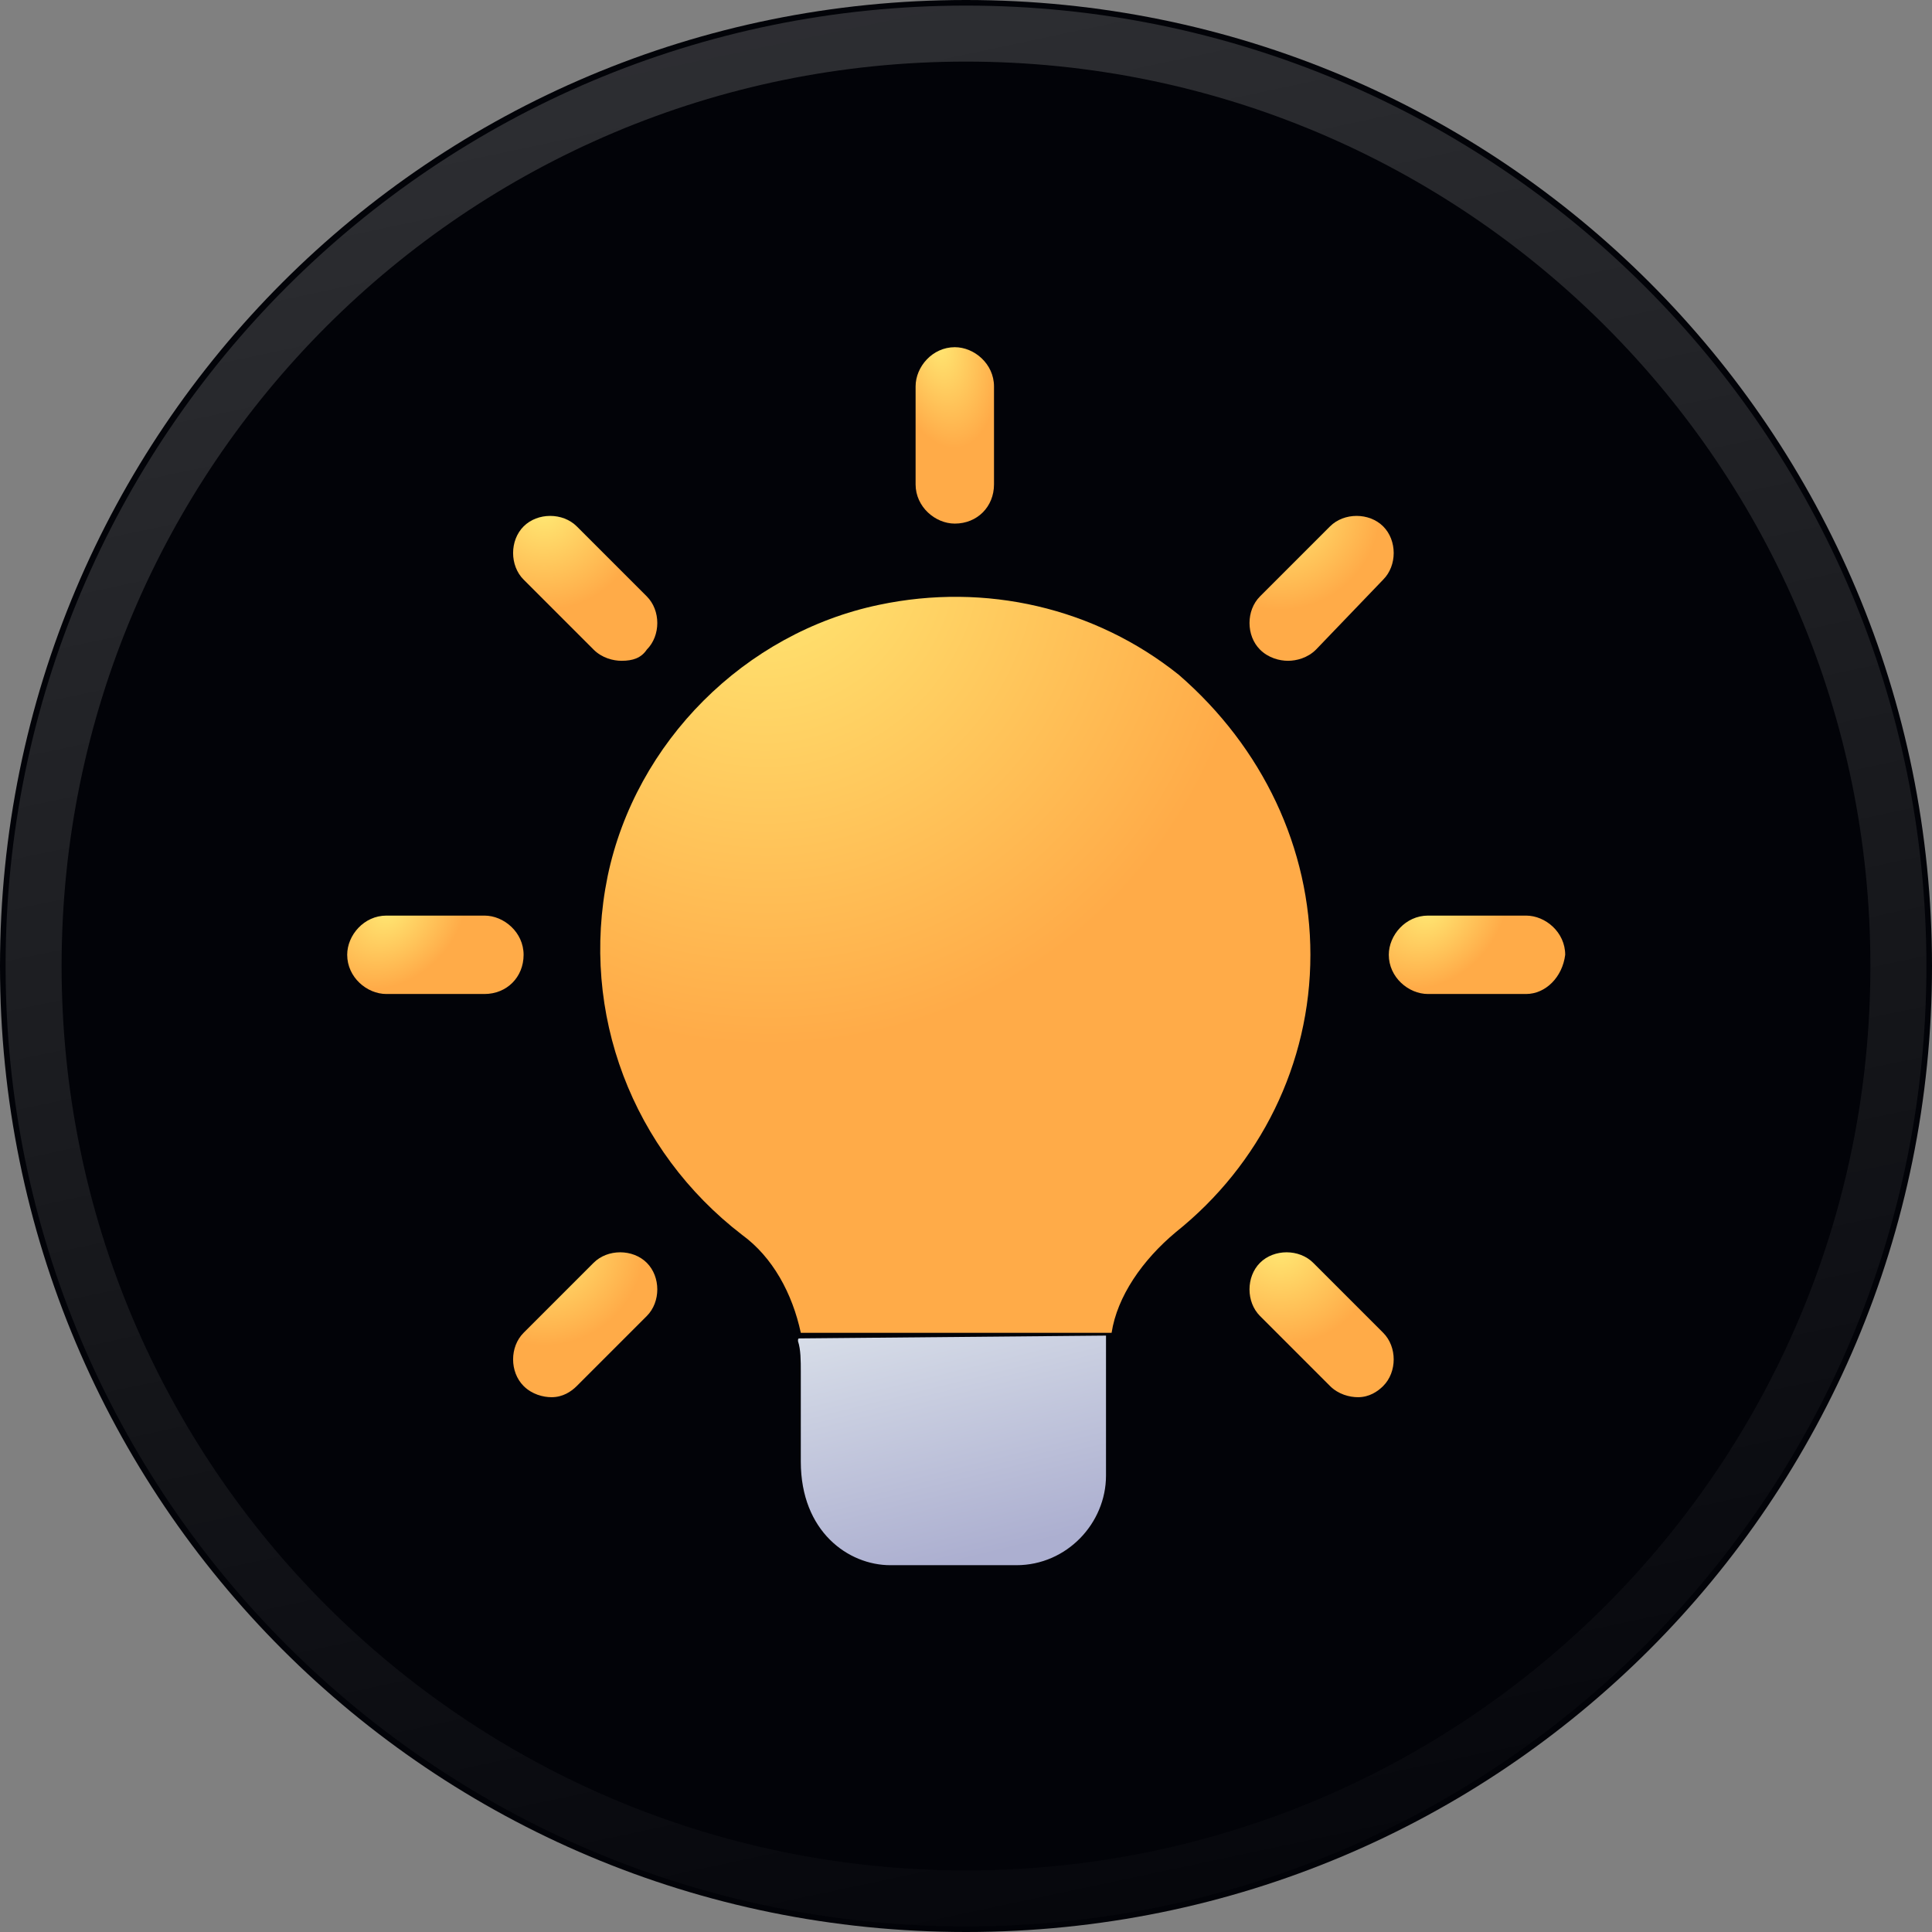
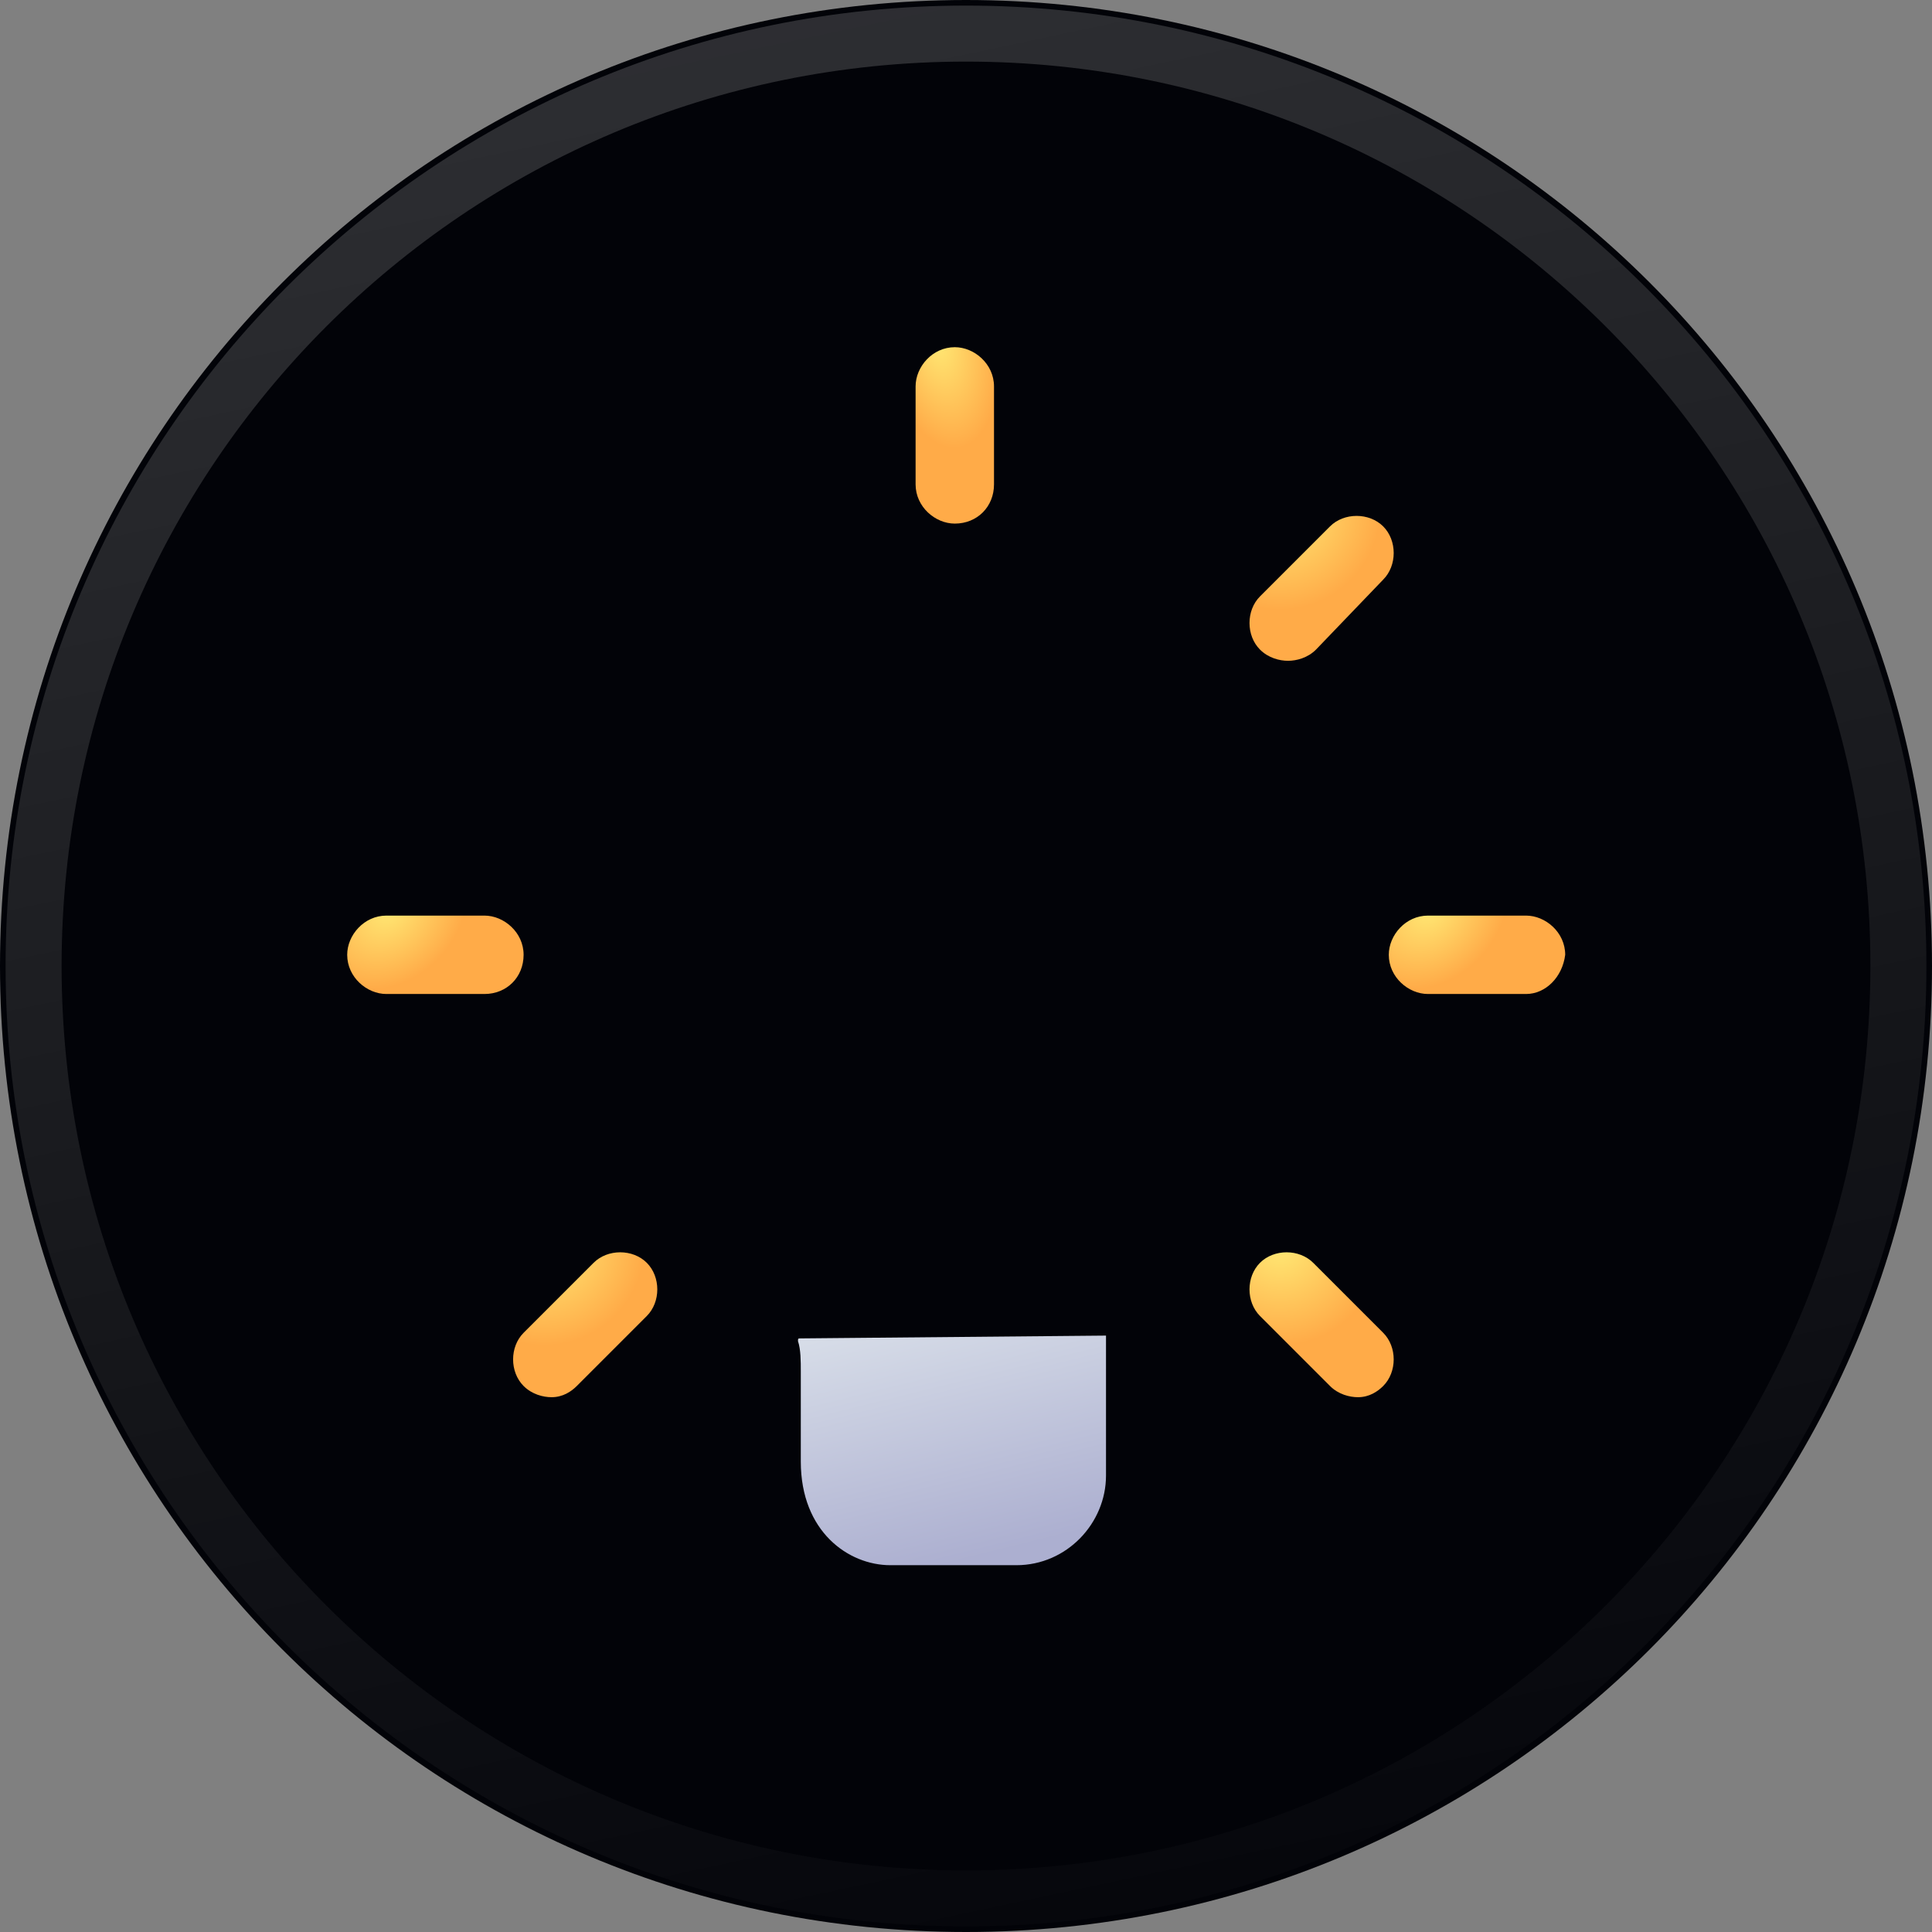
<svg xmlns="http://www.w3.org/2000/svg" version="1.1" id="Layer_1" x="0px" y="0px" viewBox="0 0 69 69" style="enable-background:new 0 0 69 69;" xml:space="preserve">
  <rect x="0" y="0" width="69" height="69" fill="#808080" stroke="none" />
  <style type="text/css">
	.st0{fill:#020308;}
	.st1{fill:none;stroke:url(#SVGID_1_);stroke-width:2;}
	.st2{fill:url(#SVGID_00000041973567057427035910000006464181372703790741_);}
	.st3{fill:url(#SVGID_00000106118146656578394850000004101163234746507920_);}
	.st4{fill:url(#SVGID_00000063617462854495943620000016018361054616141444_);}
	.st5{fill:url(#SVGID_00000024712325885145312140000004385889339888830120_);}
	.st6{fill:url(#SVGID_00000091696673717801733330000005279203576422706094_);}
	.st7{fill:url(#SVGID_00000137820842318031575200000001679875893036856253_);}
	.st8{fill:url(#SVGID_00000008129592649016729210000004805467656277075636_);}
	.st9{fill:url(#SVGID_00000006681389150060441410000016727918394714839702_);}
	.st10{fill:url(#SVGID_00000015338954143242043990000004322854164102633404_);}
</style>
  <g>
    <path class="st0" d="M34.5,0L34.5,0C53.6,0,69,15.4,69,34.5l0,0C69,53.6,53.6,69,34.5,69l0,0C15.4,69,0,53.6,0,34.5l0,0   C0,15.4,15.4,0,34.5,0z" />
    <linearGradient id="SVGID_1_" gradientUnits="userSpaceOnUse" x1="24.421" y1="94.969" x2="43.012" y2="7.409" gradientTransform="matrix(1 0 0 -1 0 82)">
      <stop offset="0" style="stop-color:#FFFFFF;stop-opacity:0.2" />
      <stop offset="1" style="stop-color:#FFFFFF;stop-opacity:0" />
    </linearGradient>
    <path class="st1" d="M34.5,1.2L34.5,1.2c18.4,0,33.3,14.9,33.3,33.3l0,0c0,18.4-14.9,33.3-33.3,33.3l0,0   c-18.4,0-33.3-14.9-33.3-33.3l0,0C1.2,16.1,16.1,1.2,34.5,1.2z" />
  </g>
  <g>
    <radialGradient id="SVGID_00000119113281215140672630000009671726775066249404_" cx="-202.19" cy="304.688" r="1.19" gradientTransform="matrix(6.551 13.576 13.284 -6.41 -2695.762 4717.475)" gradientUnits="userSpaceOnUse">
      <stop offset="0" style="stop-color:#FFE974" />
      <stop offset="1" style="stop-color:#FFAB48" />
    </radialGradient>
-     <path style="fill:url(#SVGID_00000119113281215140672630000009671726775066249404_);" d="M46.8,34.1c0,3.9-1.8,7.5-4.8,9.9   c-1.2,1-2.1,2.3-2.3,3.6l-0.1,0H28.7l-0.1,0c-0.3-1.4-1-2.7-2.1-3.5c-3.9-3-5.8-7.9-4.8-12.8c1-4.8,4.9-8.7,9.7-9.7   c3.8-0.8,7.7,0.1,10.7,2.5C45.1,26.7,46.8,30.3,46.8,34.1L46.8,34.1z" />
  </g>
  <g>
    <radialGradient id="SVGID_00000150103395593794686600000002634643087204125628_" cx="-126.159" cy="334.163" r="1.19" gradientTransform="matrix(1.35 2.699 2.699 -1.349 -685.885 809.48)" gradientUnits="userSpaceOnUse">
      <stop offset="0" style="stop-color:#FFE974" />
      <stop offset="1" style="stop-color:#FFAB48" />
    </radialGradient>
    <path style="fill:url(#SVGID_00000150103395593794686600000002634643087204125628_);" d="M46,23.6c-0.3,0-0.7-0.1-1-0.4   c-0.5-0.5-0.5-1.4,0-1.9l2.5-2.5c0.5-0.5,1.4-0.5,1.9,0c0.5,0.5,0.5,1.4,0,1.9L47,23.2C46.7,23.5,46.3,23.6,46,23.6L46,23.6z" />
  </g>
  <g>
    <radialGradient id="SVGID_00000157306802982144874880000004440790332780925621_" cx="-76.477" cy="294.337" r="1.19" gradientTransform="matrix(1.617 1.404 1.737 -2.002 -336.566 729.055)" gradientUnits="userSpaceOnUse">
      <stop offset="0" style="stop-color:#FFE974" />
      <stop offset="1" style="stop-color:#FFAB48" />
    </radialGradient>
    <path style="fill:url(#SVGID_00000157306802982144874880000004440790332780925621_);" d="M54.5,35.5h-3.5c-0.7,0-1.4-0.6-1.4-1.4   c0-0.7,0.6-1.4,1.4-1.4h3.5c0.7,0,1.4,0.6,1.4,1.4C55.8,34.9,55.2,35.5,54.5,35.5z" />
  </g>
  <g>
    <radialGradient id="SVGID_00000177458402062832647670000014182153554144968837_" cx="-124.917" cy="333.542" r="1.19" gradientTransform="matrix(1.35 2.699 2.699 -1.349 -685.885 831.565)" gradientUnits="userSpaceOnUse">
      <stop offset="0" style="stop-color:#FFE974" />
      <stop offset="1" style="stop-color:#FFAB48" />
    </radialGradient>
    <path style="fill:url(#SVGID_00000177458402062832647670000014182153554144968837_);" d="M48.5,49.9c-0.3,0-0.7-0.1-1-0.4L45,47   c-0.5-0.5-0.5-1.4,0-1.9s1.4-0.5,1.9,0l2.5,2.5c0.5,0.5,0.5,1.4,0,1.9C49.2,49.7,48.9,49.9,48.5,49.9z" />
  </g>
  <g>
    <linearGradient id="SVGID_00000147902498384347358090000004368973374474265524_" gradientUnits="userSpaceOnUse" x1="33.255" y1="35.364" x2="35.447" y2="26.51" gradientTransform="matrix(1 0 0 -1 0 82)">
      <stop offset="0" style="stop-color:#D7DDE8" />
      <stop offset="1" style="stop-color:#ACAFD0" />
    </linearGradient>
    <path style="fill:url(#SVGID_00000147902498384347358090000004368973374474265524_);" d="M39.5,47.7C39.6,47.7,39.6,47.7,39.5,47.7   c0,0.4,0,0.7,0,1v4c0,1.7-1.4,3.2-3.2,3.2h-4.5c-1.5,0-3.2-1.2-3.2-3.7v-3.2c0-0.4,0-0.8-0.1-1.1c0-0.1,0-0.1,0.1-0.1l0,0   c0,0,0,0,0,0L39.5,47.7C39.5,47.7,39.5,47.7,39.5,47.7L39.5,47.7z" />
  </g>
  <g>
    <radialGradient id="SVGID_00000132785484905583963440000007984638847306709948_" cx="-146.01" cy="400.656" r="1.19" gradientTransform="matrix(0.702 3.235 1.676 -0.363 -535.511 629.908)" gradientUnits="userSpaceOnUse">
      <stop offset="0" style="stop-color:#FFE974" />
      <stop offset="1" style="stop-color:#FFAB48" />
    </radialGradient>
    <path style="fill:url(#SVGID_00000132785484905583963440000007984638847306709948_);" d="M34.1,18.7c-0.7,0-1.4-0.6-1.4-1.4v-3.5   c0-0.7,0.6-1.4,1.4-1.4c0.7,0,1.4,0.6,1.4,1.4v3.5C35.5,18.1,34.9,18.7,34.1,18.7z" />
  </g>
  <g>
    <radialGradient id="SVGID_00000012460835285139187860000010375934347150771871_" cx="-126.779" cy="332.921" r="1.19" gradientTransform="matrix(1.35 2.699 2.699 -1.349 -707.976 809.482)" gradientUnits="userSpaceOnUse">
      <stop offset="0" style="stop-color:#FFE974" />
      <stop offset="1" style="stop-color:#FFAB48" />
    </radialGradient>
-     <path style="fill:url(#SVGID_00000012460835285139187860000010375934347150771871_);" d="M22.2,23.6c-0.3,0-0.7-0.1-1-0.4l-2.5-2.5   c-0.5-0.5-0.5-1.4,0-1.9c0.5-0.5,1.4-0.5,1.9,0l2.5,2.5c0.5,0.5,0.5,1.4,0,1.9C22.9,23.5,22.6,23.6,22.2,23.6L22.2,23.6z" />
  </g>
  <g>
    <radialGradient id="SVGID_00000154386712229392466920000014647229304071467400_" cx="-78.566" cy="292.871" r="1.19" gradientTransform="matrix(1.617 1.404 1.737 -2.002 -367.805 729.055)" gradientUnits="userSpaceOnUse">
      <stop offset="0" style="stop-color:#FFE974" />
      <stop offset="1" style="stop-color:#FFAB48" />
    </radialGradient>
    <path style="fill:url(#SVGID_00000154386712229392466920000014647229304071467400_);" d="M17.3,35.5h-3.5c-0.7,0-1.4-0.6-1.4-1.4   c0-0.7,0.6-1.4,1.4-1.4h3.5c0.7,0,1.4,0.6,1.4,1.4C18.7,34.9,18.1,35.5,17.3,35.5z" />
  </g>
  <g>
    <radialGradient id="SVGID_00000110436702759751354320000010925026323747292833_" cx="-125.538" cy="332.3" r="1.19" gradientTransform="matrix(1.35 2.699 2.699 -1.349 -707.973 831.566)" gradientUnits="userSpaceOnUse">
      <stop offset="0" style="stop-color:#FFE974" />
      <stop offset="1" style="stop-color:#FFAB48" />
    </radialGradient>
    <path style="fill:url(#SVGID_00000110436702759751354320000010925026323747292833_);" d="M19.7,49.9c-0.3,0-0.7-0.1-1-0.4   c-0.5-0.5-0.5-1.4,0-1.9l2.5-2.5c0.5-0.5,1.4-0.5,1.9,0c0.5,0.5,0.5,1.4,0,1.9l-2.5,2.5C20.4,49.7,20.1,49.9,19.7,49.9L19.7,49.9z" />
  </g>
</svg>